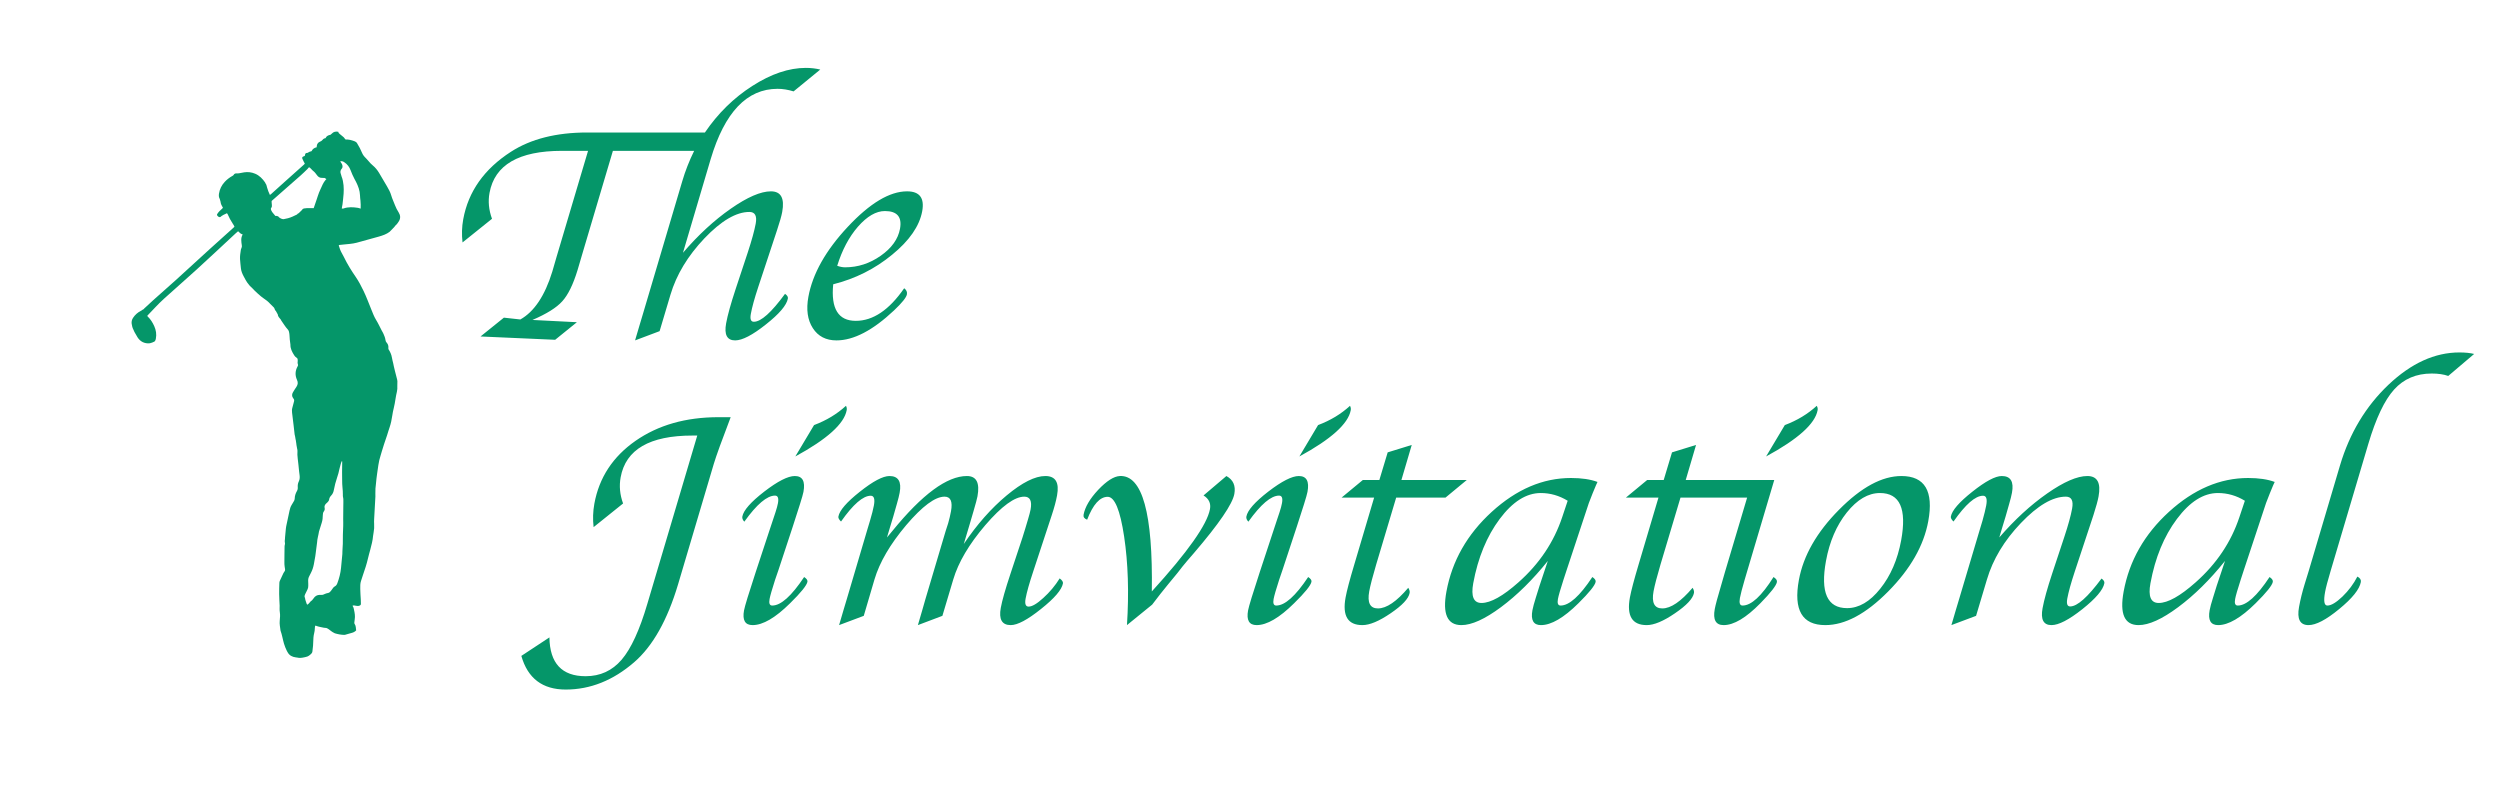
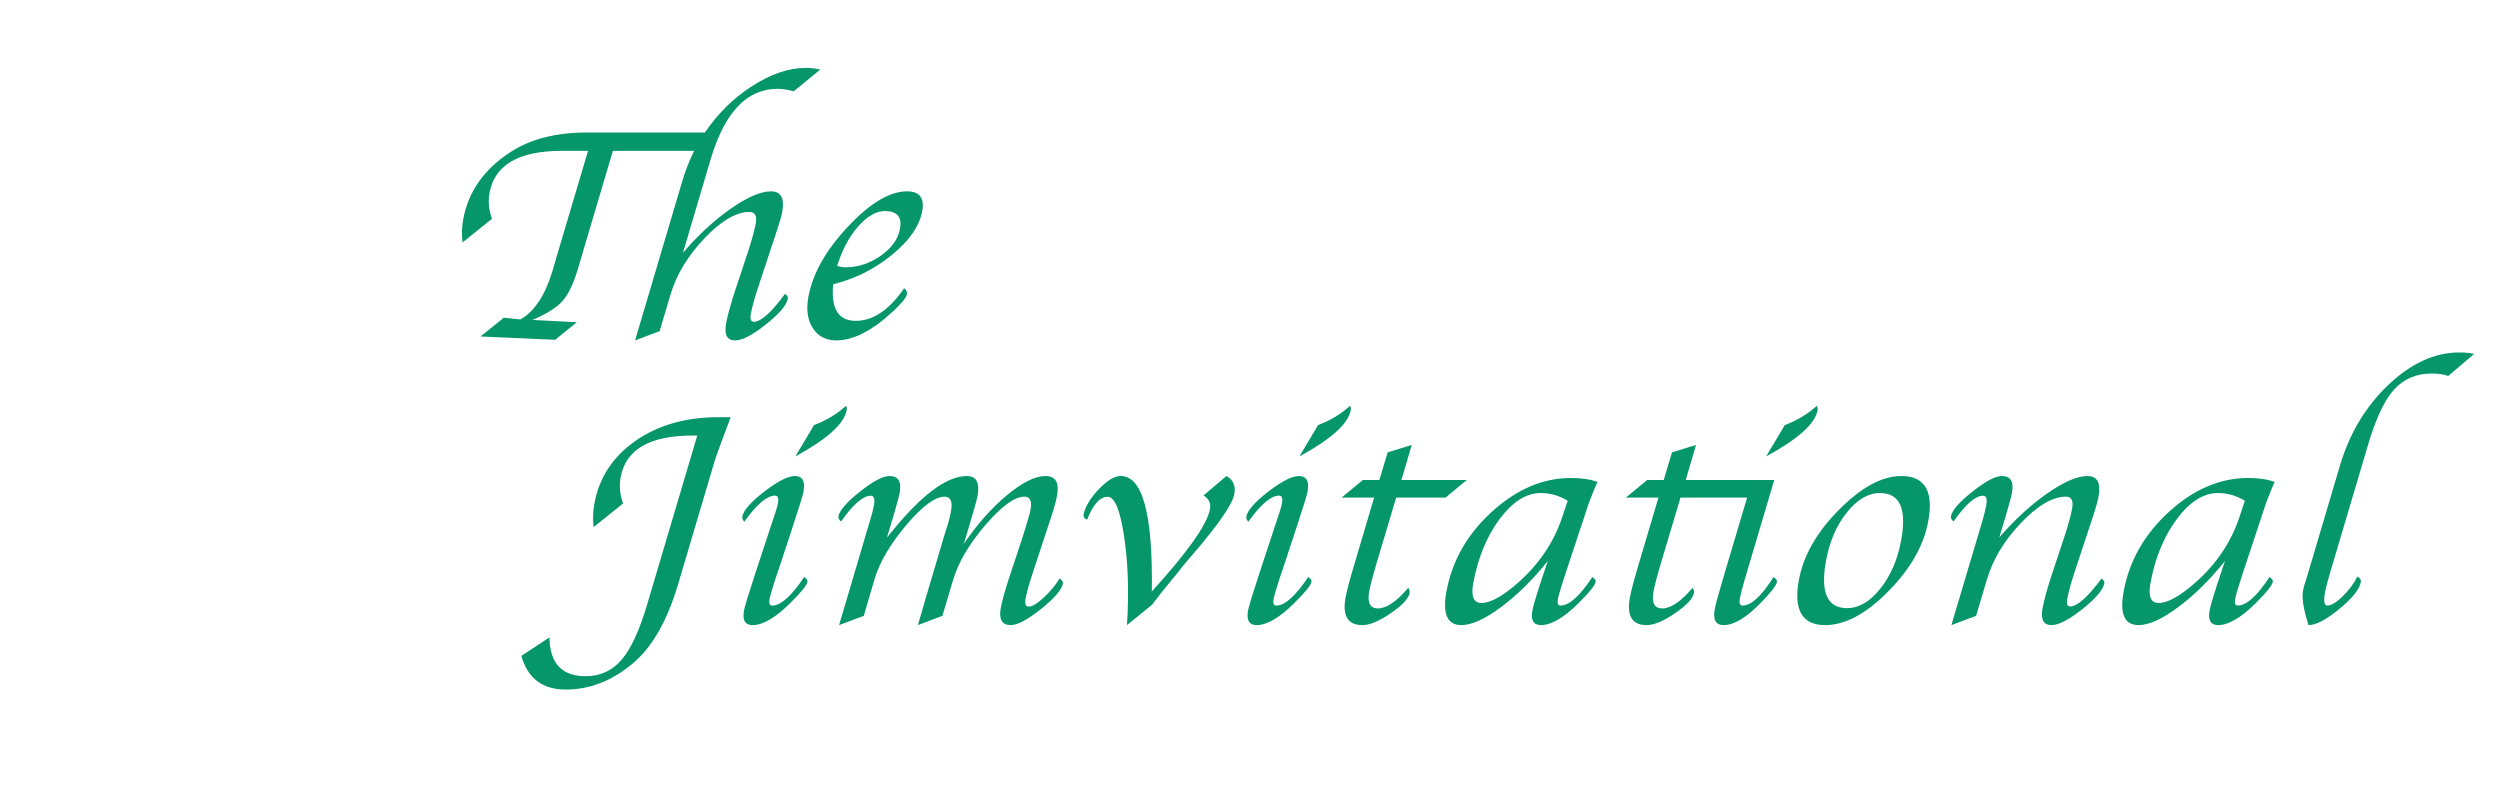
<svg xmlns="http://www.w3.org/2000/svg" width="95" height="30" viewBox="0 0 95 30" fill="none">
-   <path d="M5.003 12.3C5.013 12.383 5.034 12.463 5.074 12.536C5.081 12.553 5.088 12.571 5.096 12.588C5.103 12.603 5.111 12.618 5.119 12.633C5.144 12.676 5.169 12.719 5.194 12.762C5.283 12.934 5.419 13.037 5.615 13.048C5.674 13.052 5.73 13.038 5.785 13.017C5.795 13.013 5.805 13.004 5.815 13.002C5.889 12.989 5.91 12.934 5.922 12.872C5.955 12.704 5.93 12.544 5.86 12.39C5.799 12.258 5.725 12.135 5.619 12.034C5.61 12.026 5.604 12.016 5.596 12.007C5.601 11.999 5.604 11.99 5.61 11.984C5.813 11.775 6.007 11.557 6.223 11.36C6.433 11.17 6.645 10.983 6.856 10.794C7.061 10.611 7.266 10.43 7.469 10.245C7.72 10.015 7.97 9.783 8.22 9.552C8.468 9.322 8.714 9.091 8.962 8.861C8.989 8.836 9.018 8.812 9.048 8.787C9.1 8.84 9.148 8.89 9.222 8.91C9.141 9.048 9.17 9.187 9.189 9.323C9.195 9.36 9.192 9.39 9.177 9.422C9.167 9.446 9.156 9.47 9.152 9.496C9.134 9.612 9.115 9.73 9.121 9.848C9.127 9.964 9.144 10.078 9.154 10.193C9.165 10.305 9.208 10.405 9.26 10.502C9.285 10.548 9.308 10.594 9.334 10.639C9.352 10.672 9.372 10.704 9.393 10.734C9.417 10.767 9.443 10.798 9.468 10.83C9.477 10.841 9.485 10.854 9.495 10.863C9.564 10.921 9.622 10.99 9.685 11.053C9.758 11.126 9.838 11.193 9.916 11.261C9.944 11.286 9.975 11.309 10.006 11.329C10.103 11.393 10.194 11.462 10.271 11.55C10.315 11.599 10.413 11.684 10.412 11.69C10.42 11.706 10.428 11.722 10.436 11.738C10.443 11.767 10.452 11.796 10.48 11.812C10.505 11.857 10.53 11.902 10.555 11.947C10.557 11.987 10.573 12.023 10.596 12.054C10.619 12.085 10.646 12.114 10.67 12.144C10.677 12.157 10.681 12.171 10.689 12.182C10.772 12.297 10.842 12.421 10.939 12.524C10.958 12.544 10.972 12.573 10.979 12.599C10.99 12.641 10.997 12.684 11 12.727C11.008 12.845 11.012 12.963 11.034 13.08C11.035 13.086 11.037 13.091 11.036 13.097C11.032 13.246 11.098 13.37 11.173 13.491C11.197 13.531 11.226 13.567 11.267 13.591C11.298 13.608 11.311 13.635 11.312 13.669C11.313 13.692 11.316 13.716 11.312 13.738C11.305 13.776 11.306 13.813 11.321 13.849C11.332 13.876 11.322 13.898 11.309 13.922C11.215 14.089 11.207 14.262 11.286 14.436C11.329 14.529 11.323 14.61 11.266 14.697C11.22 14.766 11.173 14.836 11.132 14.908C11.093 14.973 11.085 15.05 11.133 15.12C11.139 15.13 11.145 15.14 11.153 15.148C11.18 15.18 11.183 15.215 11.173 15.254C11.152 15.332 11.134 15.411 11.111 15.488C11.092 15.55 11.09 15.611 11.098 15.676C11.12 15.839 11.138 16.002 11.157 16.165C11.17 16.28 11.182 16.395 11.196 16.509C11.199 16.532 11.207 16.554 11.212 16.576C11.216 16.599 11.22 16.622 11.224 16.645C11.226 16.657 11.228 16.668 11.229 16.68C11.233 16.697 11.237 16.714 11.241 16.731C11.243 16.743 11.244 16.755 11.246 16.767C11.25 16.796 11.255 16.824 11.259 16.853C11.261 16.87 11.263 16.888 11.265 16.905C11.268 16.922 11.271 16.94 11.274 16.957C11.277 16.969 11.279 16.98 11.281 16.992C11.283 17.004 11.284 17.015 11.286 17.026C11.29 17.044 11.294 17.061 11.298 17.079C11.3 17.096 11.302 17.113 11.304 17.13C11.297 17.231 11.299 17.331 11.314 17.432C11.336 17.592 11.349 17.753 11.366 17.913C11.37 17.95 11.374 17.988 11.38 18.024C11.395 18.12 11.397 18.212 11.351 18.303C11.319 18.368 11.309 18.441 11.315 18.514C11.319 18.568 11.31 18.615 11.282 18.662C11.231 18.751 11.2 18.846 11.199 18.95C11.198 18.989 11.183 19.022 11.162 19.054C11.134 19.098 11.11 19.143 11.082 19.188C11.041 19.255 11.018 19.329 11.002 19.405C10.96 19.603 10.916 19.8 10.876 19.997C10.865 20.051 10.862 20.106 10.856 20.16C10.848 20.237 10.841 20.314 10.834 20.391C10.833 20.403 10.832 20.414 10.831 20.426C10.831 20.437 10.83 20.448 10.83 20.46C10.816 20.529 10.818 20.599 10.831 20.668C10.825 20.696 10.815 20.724 10.814 20.753C10.811 20.859 10.81 20.966 10.809 21.073C10.808 21.168 10.807 21.263 10.807 21.358C10.807 21.387 10.806 21.416 10.808 21.445C10.814 21.502 10.818 21.56 10.83 21.616C10.839 21.661 10.831 21.695 10.802 21.728C10.789 21.743 10.778 21.761 10.77 21.779C10.724 21.875 10.679 21.972 10.635 22.069C10.625 22.092 10.617 22.119 10.616 22.144C10.611 22.288 10.606 22.432 10.608 22.576C10.61 22.724 10.62 22.87 10.627 23.017C10.628 23.049 10.627 23.081 10.625 23.113C10.623 23.168 10.626 23.222 10.635 23.277C10.643 23.325 10.643 23.374 10.642 23.423C10.641 23.478 10.636 23.533 10.63 23.587C10.616 23.713 10.645 23.834 10.659 23.957C10.659 23.96 10.66 23.963 10.661 23.966C10.72 24.126 10.743 24.296 10.792 24.46C10.82 24.554 10.857 24.645 10.9 24.733C10.909 24.751 10.92 24.768 10.93 24.786C10.996 24.908 11.106 24.963 11.238 24.98C11.256 24.983 11.273 24.983 11.29 24.987C11.385 25.012 11.479 24.997 11.573 24.976C11.589 24.972 11.606 24.967 11.623 24.964C11.711 24.949 11.774 24.896 11.834 24.835C11.855 24.814 11.867 24.789 11.871 24.759C11.879 24.684 11.891 24.61 11.896 24.535C11.903 24.432 11.903 24.328 11.911 24.225C11.915 24.167 11.927 24.11 11.94 24.054C11.953 23.998 11.963 23.942 11.963 23.883C11.963 23.849 11.971 23.815 11.976 23.775C11.991 23.777 12.005 23.777 12.017 23.782C12.109 23.819 12.206 23.831 12.302 23.853C12.319 23.857 12.336 23.859 12.353 23.859C12.409 23.857 12.453 23.882 12.495 23.914C12.56 23.962 12.621 24.016 12.695 24.05C12.705 24.055 12.715 24.063 12.726 24.066C12.842 24.101 12.961 24.123 13.083 24.126C13.108 24.127 13.133 24.116 13.158 24.109C13.233 24.088 13.308 24.066 13.383 24.045C13.44 24.029 13.489 24.001 13.534 23.955C13.52 23.873 13.53 23.784 13.475 23.709C13.462 23.691 13.463 23.672 13.465 23.651C13.47 23.614 13.473 23.577 13.479 23.54C13.5 23.415 13.48 23.293 13.452 23.172C13.442 23.127 13.438 23.081 13.407 23.044C13.402 23.037 13.404 23.022 13.403 23.009C13.447 23.002 13.486 23.01 13.525 23.019C13.574 23.029 13.622 23.034 13.67 23.011C13.7 22.997 13.715 22.977 13.714 22.944C13.713 22.89 13.713 22.835 13.71 22.78C13.704 22.647 13.69 22.515 13.69 22.382C13.69 22.28 13.684 22.176 13.719 22.075C13.745 21.998 13.768 21.921 13.794 21.845C13.864 21.64 13.935 21.435 13.982 21.223C14.007 21.111 14.041 21 14.07 20.889C14.115 20.715 14.163 20.543 14.177 20.363C14.181 20.32 14.189 20.277 14.197 20.235C14.218 20.126 14.225 20.017 14.217 19.907C14.213 19.85 14.214 19.792 14.217 19.734C14.233 19.446 14.25 19.157 14.265 18.869C14.268 18.831 14.266 18.794 14.264 18.756C14.261 18.629 14.268 18.502 14.287 18.376C14.297 18.311 14.3 18.244 14.307 18.178C14.314 18.115 14.323 18.052 14.332 17.989C14.347 17.883 14.364 17.778 14.378 17.672C14.395 17.546 14.427 17.423 14.465 17.302C14.482 17.246 14.498 17.191 14.514 17.136C14.541 17.05 14.566 16.965 14.594 16.88C14.631 16.767 14.671 16.656 14.708 16.543C14.741 16.442 14.769 16.338 14.805 16.238C14.854 16.095 14.884 15.949 14.905 15.8C14.918 15.7 14.941 15.601 14.964 15.502C14.99 15.393 15.012 15.283 15.027 15.171C15.04 15.074 15.063 14.978 15.083 14.882C15.098 14.811 15.104 14.739 15.098 14.667C15.095 14.627 15.096 14.586 15.1 14.546C15.104 14.505 15.102 14.465 15.092 14.425C15.064 14.313 15.034 14.202 15.006 14.09C14.991 14.031 14.978 13.972 14.964 13.913C14.957 13.879 14.952 13.845 14.943 13.811C14.924 13.736 14.905 13.661 14.892 13.584C14.873 13.468 14.824 13.364 14.76 13.266C14.759 13.255 14.759 13.243 14.758 13.231C14.766 13.153 14.749 13.08 14.695 13.023C14.667 12.993 14.653 12.96 14.649 12.924C14.638 12.839 14.606 12.762 14.572 12.685C14.554 12.643 14.529 12.604 14.507 12.564C14.435 12.426 14.37 12.283 14.288 12.151C14.215 12.031 14.167 11.902 14.115 11.774C14.016 11.534 13.928 11.289 13.815 11.055C13.726 10.871 13.632 10.689 13.515 10.519C13.349 10.279 13.196 10.031 13.069 9.768C13.041 9.71 13.01 9.655 12.979 9.6C12.933 9.518 12.905 9.431 12.877 9.342C12.875 9.335 12.877 9.326 12.877 9.311C12.935 9.305 12.995 9.299 13.054 9.292C13.221 9.275 13.389 9.266 13.551 9.224C13.833 9.15 14.114 9.071 14.394 8.991C14.539 8.949 14.687 8.901 14.807 8.807C14.844 8.779 14.983 8.62 14.989 8.618C15.002 8.602 15.014 8.586 15.026 8.57C15.083 8.524 15.123 8.463 15.161 8.402C15.227 8.292 15.216 8.18 15.15 8.074C15.094 7.986 15.045 7.894 15.009 7.797C14.964 7.672 14.903 7.554 14.867 7.426C14.832 7.303 14.77 7.191 14.706 7.081C14.606 6.909 14.505 6.738 14.403 6.567C14.338 6.46 14.26 6.364 14.163 6.284C14.107 6.238 14.058 6.186 14.012 6.13C13.98 6.089 13.945 6.05 13.908 6.014C13.842 5.952 13.787 5.884 13.753 5.798C13.729 5.74 13.702 5.682 13.673 5.626C13.639 5.562 13.604 5.499 13.566 5.438C13.544 5.404 13.509 5.38 13.47 5.366C13.361 5.327 13.251 5.294 13.133 5.302C13.124 5.292 13.114 5.282 13.105 5.272C13.085 5.237 13.057 5.209 13.024 5.185C12.99 5.159 12.958 5.129 12.924 5.103C12.89 5.079 12.862 5.052 12.853 5.007C12.756 4.988 12.674 5.007 12.607 5.079C12.593 5.093 12.578 5.106 12.563 5.119C12.54 5.125 12.517 5.132 12.494 5.138C12.417 5.174 12.417 5.174 12.368 5.252C12.321 5.254 12.284 5.28 12.254 5.318C12.23 5.347 12.203 5.368 12.165 5.381C12.089 5.409 12.045 5.469 12.037 5.551C12.035 5.565 12.035 5.58 12.034 5.596C11.947 5.615 11.878 5.658 11.84 5.744C11.795 5.76 11.745 5.765 11.707 5.8C11.696 5.81 11.675 5.81 11.658 5.812C11.62 5.815 11.601 5.836 11.594 5.871C11.591 5.888 11.587 5.905 11.582 5.925C11.563 5.932 11.544 5.938 11.527 5.946C11.487 5.964 11.474 5.99 11.489 6.029C11.503 6.067 11.521 6.103 11.54 6.139C11.553 6.164 11.568 6.189 11.583 6.217C11.574 6.229 11.566 6.241 11.556 6.25C11.309 6.471 11.06 6.692 10.813 6.914C10.641 7.068 10.47 7.223 10.298 7.378C10.285 7.389 10.27 7.398 10.256 7.407C10.236 7.361 10.216 7.314 10.196 7.268C10.181 7.221 10.165 7.175 10.15 7.128C10.134 7.067 10.124 7.004 10.08 6.955C10.079 6.949 10.08 6.942 10.077 6.938C9.977 6.794 9.86 6.669 9.693 6.6C9.559 6.544 9.421 6.527 9.278 6.549C9.224 6.557 9.17 6.568 9.116 6.579C9.08 6.586 9.045 6.592 9.006 6.589C8.955 6.585 8.903 6.594 8.875 6.651C8.867 6.667 8.845 6.677 8.828 6.687C8.721 6.746 8.626 6.819 8.542 6.909C8.422 7.037 8.348 7.187 8.321 7.36C8.31 7.429 8.314 7.498 8.351 7.56C8.361 7.595 8.371 7.629 8.38 7.663C8.387 7.748 8.427 7.821 8.472 7.896C8.46 7.909 8.45 7.922 8.438 7.932C8.373 7.989 8.31 8.048 8.263 8.12C8.237 8.16 8.239 8.176 8.273 8.21C8.281 8.218 8.289 8.226 8.298 8.233C8.326 8.253 8.356 8.259 8.386 8.238C8.4 8.228 8.411 8.216 8.424 8.205C8.429 8.205 8.433 8.203 8.436 8.199C8.45 8.19 8.465 8.181 8.48 8.172C8.484 8.173 8.487 8.171 8.488 8.167C8.532 8.146 8.576 8.125 8.625 8.102C8.634 8.115 8.645 8.127 8.652 8.142C8.681 8.201 8.707 8.263 8.738 8.321C8.772 8.384 8.811 8.445 8.849 8.506C8.87 8.54 8.896 8.571 8.91 8.615C8.889 8.634 8.869 8.655 8.848 8.674C8.559 8.934 8.268 9.194 7.98 9.456C7.547 9.85 7.117 10.248 6.683 10.641C6.397 10.9 6.105 11.154 5.817 11.412C5.701 11.516 5.588 11.623 5.474 11.729C5.47 11.732 5.468 11.739 5.466 11.744C5.433 11.766 5.394 11.777 5.368 11.808C5.365 11.808 5.361 11.807 5.359 11.808C5.235 11.872 5.132 11.961 5.055 12.079C5.011 12.147 4.993 12.22 5.003 12.3ZM13.013 6.293C13.008 6.26 12.994 6.233 12.977 6.206C12.961 6.181 12.937 6.159 12.933 6.125C13.007 6.124 13.03 6.13 13.082 6.164C13.198 6.239 13.277 6.344 13.324 6.472C13.365 6.583 13.413 6.691 13.468 6.796C13.488 6.834 13.509 6.872 13.529 6.91C13.61 7.071 13.673 7.237 13.68 7.42C13.682 7.489 13.689 7.558 13.698 7.627C13.711 7.725 13.705 7.822 13.705 7.928C13.662 7.915 13.63 7.902 13.596 7.897C13.415 7.87 13.235 7.858 13.057 7.921C13.049 7.923 13.041 7.927 13.032 7.927C13.019 7.927 13.006 7.925 12.987 7.924C12.993 7.89 12.997 7.862 13.002 7.834C13.006 7.811 13.013 7.789 13.015 7.766C13.03 7.631 13.048 7.497 13.057 7.362C13.063 7.256 13.066 7.148 13.055 7.042C13.043 6.929 13.024 6.814 12.98 6.706C12.97 6.679 12.967 6.65 12.956 6.623C12.922 6.544 12.929 6.473 12.988 6.407C13.016 6.376 13.02 6.335 13.013 6.293ZM11.596 22.58C11.626 22.521 11.654 22.46 11.684 22.401C11.704 22.359 11.716 22.315 11.714 22.267C11.713 22.21 11.716 22.152 11.711 22.094C11.706 22.023 11.717 21.957 11.752 21.894C11.775 21.854 11.794 21.811 11.815 21.77C11.869 21.667 11.904 21.558 11.926 21.444C11.946 21.342 11.964 21.239 11.981 21.137C11.987 21.103 11.991 21.068 11.995 21.034C12.01 20.922 12.024 20.811 12.038 20.699C12.041 20.671 12.047 20.642 12.049 20.613C12.056 20.471 12.102 20.336 12.122 20.196C12.124 20.182 12.13 20.169 12.135 20.155C12.166 20.056 12.197 19.956 12.228 19.857C12.257 19.766 12.266 19.671 12.267 19.575C12.267 19.521 12.276 19.473 12.309 19.429C12.338 19.39 12.347 19.346 12.335 19.298C12.32 19.235 12.345 19.185 12.386 19.141C12.404 19.122 12.424 19.105 12.444 19.088C12.477 19.058 12.501 19.022 12.508 18.978C12.515 18.92 12.544 18.874 12.582 18.834C12.644 18.771 12.673 18.696 12.688 18.611C12.717 18.458 12.755 18.307 12.806 18.159C12.845 18.047 12.877 17.934 12.899 17.817C12.911 17.758 12.927 17.699 12.945 17.641C12.957 17.601 12.967 17.559 12.993 17.516C13.01 17.543 13.003 17.566 13.003 17.587C13.002 17.706 12.999 17.824 12.999 17.943C12.999 18.046 13 18.15 13.002 18.254C13.004 18.344 13.003 18.434 13.014 18.522C13.027 18.614 13.027 18.706 13.029 18.798C13.03 18.827 13.026 18.857 13.034 18.885C13.051 18.95 13.048 19.016 13.048 19.082C13.049 19.152 13.046 19.221 13.045 19.29C13.044 19.435 13.042 19.579 13.041 19.723C13.041 19.81 13.046 19.897 13.042 19.983C13.031 20.211 13.025 20.439 13.027 20.667C13.027 20.696 13.024 20.724 13.022 20.753C13.018 20.817 13.014 20.88 13.012 20.943C13.01 20.981 13.012 21.018 13.009 21.056C12.993 21.231 12.976 21.406 12.959 21.582C12.94 21.781 12.89 21.973 12.82 22.161C12.8 22.214 12.772 22.26 12.719 22.285C12.689 22.3 12.669 22.324 12.651 22.35C12.628 22.383 12.605 22.417 12.58 22.448C12.549 22.487 12.516 22.526 12.464 22.534C12.394 22.545 12.333 22.576 12.269 22.602C12.245 22.604 12.221 22.605 12.198 22.607C12.182 22.605 12.167 22.605 12.153 22.605C12.05 22.606 11.97 22.651 11.911 22.744C11.894 22.77 11.871 22.793 11.852 22.818C11.811 22.836 11.789 22.874 11.76 22.905C11.735 22.932 11.714 22.963 11.673 22.978C11.665 22.964 11.656 22.953 11.652 22.94C11.628 22.867 11.599 22.796 11.589 22.718C11.587 22.705 11.579 22.692 11.573 22.68C11.572 22.644 11.579 22.611 11.596 22.58ZM10.308 7.897C10.335 7.862 10.337 7.82 10.33 7.775C10.323 7.733 10.324 7.69 10.321 7.647C10.325 7.642 10.326 7.637 10.327 7.632C10.42 7.55 10.513 7.468 10.606 7.387C10.881 7.145 11.157 6.905 11.431 6.662C11.519 6.584 11.603 6.5 11.688 6.418C11.704 6.403 11.716 6.383 11.73 6.365C11.742 6.364 11.753 6.363 11.765 6.362C11.785 6.382 11.806 6.401 11.826 6.421C11.848 6.444 11.867 6.47 11.892 6.488C11.955 6.535 12.001 6.595 12.046 6.658C12.09 6.721 12.152 6.762 12.234 6.759C12.268 6.761 12.303 6.762 12.337 6.763C12.359 6.777 12.38 6.79 12.403 6.805C12.324 6.885 12.273 6.977 12.231 7.076C12.196 7.158 12.154 7.237 12.122 7.32C12.088 7.406 12.063 7.494 12.033 7.581C11.996 7.69 11.959 7.799 11.921 7.908L11.921 7.908C11.833 7.908 11.744 7.908 11.656 7.91C11.622 7.911 11.588 7.916 11.554 7.921C11.521 7.926 11.495 7.942 11.481 7.974C11.437 8.016 11.393 8.059 11.35 8.102C11.324 8.109 11.303 8.124 11.29 8.147C11.285 8.147 11.282 8.149 11.28 8.154C11.171 8.208 11.061 8.262 10.942 8.293C10.888 8.308 10.832 8.318 10.776 8.329C10.708 8.328 10.652 8.297 10.6 8.256C10.59 8.235 10.575 8.222 10.553 8.217C10.543 8.213 10.533 8.206 10.523 8.205C10.504 8.203 10.484 8.205 10.464 8.205C10.44 8.176 10.419 8.146 10.393 8.12C10.354 8.08 10.325 8.035 10.303 7.985C10.29 7.956 10.285 7.928 10.308 7.897Z" fill="#059669" />
  <path d="M18.696 8.314L17.576 9.213C17.541 8.913 17.55 8.619 17.603 8.331C17.797 7.274 18.402 6.42 19.416 5.767C20.174 5.279 21.139 5.035 22.311 5.035H26.787C27.28 4.309 27.881 3.719 28.589 3.266C29.302 2.808 29.979 2.58 30.619 2.58C30.815 2.58 30.998 2.601 31.17 2.643L30.156 3.473C29.946 3.408 29.743 3.375 29.547 3.375C28.383 3.375 27.536 4.266 27.005 6.049L25.953 9.605C26.534 8.928 27.138 8.371 27.766 7.933C28.398 7.492 28.907 7.271 29.294 7.271C29.677 7.271 29.82 7.532 29.724 8.054C29.697 8.204 29.63 8.439 29.524 8.757L28.813 10.907C28.672 11.333 28.578 11.673 28.532 11.927C28.495 12.127 28.533 12.227 28.646 12.227C28.92 12.227 29.315 11.873 29.831 11.166C29.915 11.224 29.951 11.284 29.939 11.345C29.893 11.598 29.613 11.927 29.102 12.33C28.594 12.734 28.205 12.935 27.936 12.935C27.627 12.935 27.513 12.718 27.593 12.284C27.65 11.973 27.771 11.539 27.955 10.982L28.417 9.587C28.567 9.13 28.667 8.767 28.717 8.498C28.771 8.202 28.691 8.054 28.476 8.054C27.976 8.054 27.407 8.389 26.768 9.057C26.134 9.726 25.703 10.44 25.477 11.201L25.065 12.584L24.133 12.935L24.18 12.774L24.306 12.348L24.427 11.944L25.923 6.896C26.039 6.5 26.191 6.112 26.378 5.732H23.29L22.134 9.628L21.946 10.267C21.779 10.813 21.586 11.207 21.366 11.449C21.149 11.691 20.772 11.927 20.233 12.158L21.922 12.244L21.096 12.912L18.26 12.786L19.148 12.071L19.773 12.14C20.3 11.844 20.705 11.239 20.986 10.325L21.148 9.766L22.346 5.732H21.35C19.714 5.732 18.797 6.264 18.602 7.328C18.542 7.651 18.574 7.979 18.696 8.314ZM34.359 10.953C34.444 11.018 34.479 11.095 34.463 11.184C34.441 11.303 34.279 11.506 33.975 11.794C33.168 12.555 32.438 12.935 31.785 12.935C31.387 12.935 31.087 12.78 30.887 12.469C30.686 12.158 30.63 11.76 30.719 11.276C30.88 10.4 31.379 9.514 32.216 8.619C33.057 7.72 33.807 7.271 34.468 7.271C34.944 7.271 35.136 7.522 35.044 8.026C34.94 8.59 34.559 9.142 33.901 9.679C33.248 10.217 32.501 10.592 31.662 10.803C31.57 11.729 31.855 12.192 32.52 12.192C33.176 12.192 33.789 11.779 34.359 10.953ZM31.814 10.1C31.921 10.139 32.021 10.158 32.114 10.158C32.599 10.158 33.049 10.012 33.466 9.72C33.883 9.428 34.128 9.086 34.2 8.694C34.283 8.245 34.092 8.02 33.627 8.02C33.291 8.02 32.95 8.218 32.603 8.613C32.262 9.005 31.999 9.501 31.814 10.1Z" fill="#059669" />
-   <path d="M23.677 19.132L22.557 20.031C22.522 19.732 22.532 19.434 22.586 19.138C22.768 18.147 23.29 17.352 24.15 16.752C25.01 16.153 26.061 15.853 27.304 15.853H27.766C27.429 16.733 27.215 17.325 27.124 17.628L25.765 22.21C25.359 23.57 24.803 24.555 24.097 25.166C23.298 25.857 22.431 26.203 21.498 26.203C20.615 26.203 20.053 25.777 19.811 24.924L20.878 24.221C20.892 25.204 21.351 25.696 22.253 25.696C22.808 25.696 23.264 25.487 23.623 25.068C23.981 24.649 24.307 23.94 24.6 22.942L26.496 16.551H26.314C24.689 16.551 23.779 17.079 23.585 18.135C23.524 18.466 23.555 18.798 23.677 19.132ZM30.557 21.927C30.652 21.989 30.693 22.048 30.683 22.106C30.657 22.244 30.437 22.517 30.023 22.924C29.464 23.477 28.989 23.754 28.599 23.754C28.313 23.754 28.205 23.568 28.273 23.195C28.302 23.038 28.45 22.553 28.716 21.743L29.233 20.175L29.365 19.778L29.47 19.461C29.514 19.326 29.545 19.213 29.562 19.121C29.597 18.929 29.56 18.833 29.451 18.833C29.146 18.833 28.757 19.163 28.284 19.824C28.222 19.759 28.197 19.693 28.209 19.628C28.252 19.394 28.529 19.078 29.039 18.683C29.553 18.287 29.941 18.089 30.203 18.089C30.496 18.089 30.605 18.289 30.532 18.689C30.518 18.765 30.473 18.923 30.398 19.161L30.274 19.547C30.265 19.578 30.215 19.734 30.124 20.014L29.581 21.662L29.454 22.031C29.337 22.396 29.266 22.64 29.244 22.763C29.213 22.928 29.247 23.011 29.345 23.011C29.673 23.011 30.077 22.649 30.557 21.927ZM30.222 17.346L30.934 16.153C31.404 15.976 31.808 15.732 32.147 15.421C32.176 15.475 32.185 15.531 32.174 15.588C32.08 16.103 31.429 16.689 30.222 17.346ZM35.811 23.402L34.88 23.754L34.927 23.593L35.052 23.166L35.167 22.763L35.936 20.175L36.031 19.881C36.075 19.728 36.11 19.578 36.137 19.432C36.206 19.059 36.125 18.873 35.894 18.873C35.535 18.873 35.049 19.234 34.435 19.956C33.826 20.679 33.424 21.366 33.23 22.019L32.823 23.402L31.885 23.754L31.933 23.593L32.058 23.166L32.179 22.763L32.969 20.089L33.061 19.784C33.132 19.545 33.181 19.353 33.208 19.207C33.253 18.961 33.213 18.838 33.088 18.838C32.795 18.838 32.419 19.165 31.959 19.818C31.882 19.745 31.849 19.682 31.859 19.628C31.901 19.397 32.172 19.084 32.67 18.689C33.173 18.289 33.55 18.089 33.8 18.089C34.136 18.089 34.265 18.301 34.187 18.723C34.168 18.831 34.131 18.975 34.079 19.155L33.946 19.622L33.827 20.014L33.705 20.423L33.916 20.17C35.046 18.783 35.988 18.089 36.742 18.089C37.105 18.089 37.239 18.347 37.144 18.861C37.128 18.95 37.078 19.136 36.995 19.42L36.839 19.951L36.624 20.671C37.124 19.93 37.666 19.315 38.252 18.827C38.843 18.335 39.333 18.089 39.724 18.089C40.111 18.089 40.259 18.335 40.168 18.827C40.13 19.038 40.062 19.29 39.965 19.582L39.261 21.72C39.114 22.162 39.018 22.503 38.973 22.746C38.936 22.949 38.974 23.051 39.087 23.051C39.22 23.051 39.406 22.942 39.645 22.723C39.889 22.503 40.096 22.256 40.268 21.979C40.361 22.048 40.402 22.112 40.392 22.169C40.347 22.411 40.069 22.736 39.556 23.143C39.048 23.55 38.665 23.754 38.407 23.754C38.075 23.754 37.949 23.535 38.03 23.097C38.081 22.82 38.202 22.392 38.395 21.812L38.855 20.423C38.872 20.373 38.906 20.264 38.957 20.095C38.977 20.026 39.013 19.908 39.062 19.743C39.112 19.578 39.145 19.451 39.162 19.363C39.222 19.036 39.142 18.873 38.924 18.873C38.556 18.873 38.062 19.234 37.441 19.956C36.824 20.679 36.418 21.366 36.224 22.019L35.811 23.402ZM43.769 22.475C45.134 20.976 45.871 19.933 45.979 19.346C46.019 19.127 45.938 18.954 45.734 18.827L46.603 18.089C46.862 18.231 46.962 18.458 46.905 18.769C46.835 19.153 46.324 19.901 45.374 21.011C45.166 21.249 45.019 21.422 44.933 21.53L44.741 21.777L44.394 22.198C44.203 22.429 43.999 22.688 43.782 22.976L42.825 23.754C42.904 22.517 42.868 21.395 42.717 20.389C42.566 19.382 42.358 18.879 42.092 18.879C41.795 18.879 41.535 19.169 41.311 19.749C41.205 19.71 41.16 19.647 41.176 19.559C41.23 19.267 41.415 18.952 41.731 18.614C42.051 18.276 42.325 18.101 42.554 18.089C43.409 18.047 43.814 19.509 43.769 22.475ZM49.711 21.927C49.805 21.989 49.847 22.048 49.836 22.106C49.811 22.244 49.591 22.517 49.176 22.924C48.617 23.477 48.143 23.754 47.752 23.754C47.467 23.754 47.359 23.568 47.427 23.195C47.456 23.038 47.604 22.553 47.87 21.743L48.387 20.175L48.518 19.778L48.624 19.461C48.668 19.326 48.699 19.213 48.715 19.121C48.751 18.929 48.714 18.833 48.604 18.833C48.3 18.833 47.911 19.163 47.438 19.824C47.376 19.759 47.35 19.693 47.362 19.628C47.406 19.394 47.682 19.078 48.192 18.683C48.707 18.287 49.095 18.089 49.356 18.089C49.649 18.089 49.759 18.289 49.685 18.689C49.671 18.765 49.627 18.923 49.552 19.161L49.428 19.547C49.419 19.578 49.368 19.734 49.278 20.014L48.734 21.662L48.608 22.031C48.49 22.396 48.42 22.64 48.397 22.763C48.367 22.928 48.401 23.011 48.498 23.011C48.826 23.011 49.231 22.649 49.711 21.927ZM49.376 17.346L50.087 16.153C50.557 15.976 50.962 15.732 51.3 15.421C51.329 15.475 51.339 15.531 51.328 15.588C51.233 16.103 50.583 16.689 49.376 17.346ZM53.055 18.908L52.294 21.455C52.159 21.912 52.071 22.25 52.031 22.469C51.951 22.903 52.062 23.12 52.362 23.12C52.687 23.12 53.071 22.859 53.514 22.336C53.56 22.409 53.577 22.475 53.566 22.532C53.527 22.747 53.286 23.005 52.844 23.305C52.406 23.604 52.049 23.754 51.771 23.754C51.217 23.754 51.004 23.404 51.132 22.705C51.179 22.448 51.289 22.031 51.462 21.455L52.217 18.908H50.981L51.789 18.239H52.416L52.732 17.19L53.646 16.908L53.254 18.239H55.739L54.93 18.908H53.055ZM58.817 21.316C58.244 22.031 57.65 22.617 57.035 23.074C56.424 23.527 55.923 23.754 55.533 23.754C54.998 23.754 54.808 23.329 54.964 22.48C55.179 21.312 55.754 20.302 56.688 19.449C57.627 18.593 58.629 18.164 59.696 18.164C60.102 18.164 60.438 18.214 60.705 18.314C60.673 18.383 60.653 18.425 60.647 18.441L60.52 18.746C60.434 18.957 60.386 19.08 60.376 19.115L59.533 21.662L59.412 22.031C59.294 22.396 59.224 22.64 59.201 22.763C59.171 22.928 59.205 23.011 59.302 23.011C59.63 23.011 60.033 22.649 60.509 21.927C60.604 21.989 60.645 22.05 60.634 22.112C60.609 22.246 60.391 22.517 59.98 22.924C59.422 23.477 58.947 23.754 58.556 23.754C58.271 23.754 58.163 23.566 58.232 23.189C58.254 23.074 58.297 22.915 58.361 22.711L58.505 22.25L58.674 21.743L58.817 21.316ZM59.572 19.029C59.252 18.833 58.911 18.735 58.548 18.735C58.001 18.735 57.481 19.063 56.989 19.72C56.498 20.377 56.162 21.192 55.983 22.163C55.892 22.663 55.996 22.913 56.297 22.913C56.645 22.913 57.113 22.651 57.701 22.129C58.494 21.426 59.048 20.6 59.364 19.651L59.572 19.029ZM63.859 18.908L63.098 21.455C62.963 21.912 62.876 22.25 62.835 22.469C62.755 22.903 62.866 23.12 63.167 23.12C63.491 23.12 63.875 22.859 64.319 22.336C64.364 22.409 64.381 22.475 64.371 22.532C64.331 22.747 64.09 23.005 63.648 23.305C63.211 23.604 62.853 23.754 62.576 23.754C62.021 23.754 61.808 23.404 61.936 22.705C61.984 22.448 62.094 22.031 62.266 21.455L63.022 18.908H61.785L62.594 18.239H63.221L63.536 17.19L64.45 16.908L64.058 18.239H67.422L66.406 21.662L66.297 22.031C66.201 22.358 66.142 22.588 66.117 22.723C66.082 22.915 66.115 23.011 66.216 23.011C66.548 23.011 66.941 22.649 67.394 21.927C67.492 21.989 67.535 22.052 67.523 22.117C67.498 22.252 67.289 22.521 66.894 22.924C66.351 23.477 65.886 23.754 65.499 23.754C65.199 23.754 65.086 23.55 65.161 23.143C65.188 22.993 65.268 22.696 65.401 22.25L65.547 21.743L66.391 18.908H63.859ZM67.111 17.346L67.823 16.153C68.293 15.976 68.697 15.732 69.036 15.421C69.069 15.475 69.08 15.531 69.069 15.588C68.975 16.103 68.322 16.689 67.111 17.346ZM69.361 23.754C68.482 23.754 68.147 23.182 68.358 22.037C68.528 21.115 69.034 20.227 69.879 19.374C70.724 18.518 71.516 18.089 72.254 18.089C73.144 18.089 73.484 18.662 73.274 19.807C73.104 20.732 72.596 21.622 71.752 22.475C70.908 23.328 70.111 23.754 69.361 23.754ZM70.188 23.109C70.637 23.109 71.058 22.863 71.449 22.371C71.844 21.879 72.109 21.266 72.244 20.533C72.464 19.334 72.196 18.735 71.438 18.735C70.993 18.735 70.572 18.983 70.176 19.478C69.785 19.97 69.522 20.581 69.388 21.311C69.168 22.509 69.434 23.109 70.188 23.109ZM75.091 23.402L74.153 23.754L74.201 23.593L74.326 23.166L74.447 22.763L75.243 20.089L75.335 19.784C75.402 19.545 75.449 19.353 75.476 19.207C75.521 18.961 75.481 18.838 75.356 18.838C75.063 18.838 74.689 19.165 74.233 19.818C74.156 19.745 74.123 19.682 74.133 19.628C74.175 19.397 74.446 19.084 74.944 18.689C75.447 18.289 75.822 18.089 76.068 18.089C76.404 18.089 76.533 18.301 76.455 18.723C76.436 18.831 76.399 18.975 76.347 19.155L76.214 19.622L76.095 20.014L75.973 20.423C76.558 19.747 77.164 19.19 77.792 18.752C78.424 18.31 78.933 18.089 79.32 18.089C79.699 18.089 79.841 18.349 79.745 18.867C79.716 19.025 79.651 19.261 79.55 19.576L78.839 21.726C78.697 22.156 78.603 22.496 78.557 22.746C78.521 22.945 78.557 23.045 78.666 23.045C78.936 23.045 79.333 22.692 79.858 21.985C79.941 22.043 79.977 22.102 79.965 22.163C79.919 22.413 79.64 22.742 79.128 23.149C78.62 23.552 78.229 23.754 77.956 23.754C77.651 23.754 77.538 23.539 77.618 23.109C77.676 22.794 77.797 22.358 77.981 21.8L78.443 20.406C78.593 19.953 78.692 19.593 78.74 19.328C78.796 19.025 78.717 18.873 78.502 18.873C78.002 18.873 77.433 19.207 76.794 19.876C76.16 20.54 75.73 21.255 75.504 22.019L75.091 23.402ZM84.55 21.316C83.978 22.031 83.384 22.617 82.768 23.074C82.158 23.527 81.657 23.754 81.266 23.754C80.731 23.754 80.542 23.329 80.698 22.48C80.912 21.312 81.487 20.302 82.421 19.449C83.36 18.593 84.363 18.164 85.429 18.164C85.835 18.164 86.172 18.214 86.439 18.314C86.406 18.383 86.387 18.425 86.38 18.441L86.254 18.746C86.168 18.957 86.12 19.08 86.11 19.115L85.266 21.662L85.146 22.031C85.028 22.396 84.957 22.64 84.935 22.763C84.904 22.928 84.938 23.011 85.036 23.011C85.364 23.011 85.766 22.649 86.243 21.927C86.337 21.989 86.378 22.05 86.367 22.112C86.342 22.246 86.125 22.517 85.714 22.924C85.155 23.477 84.68 23.754 84.29 23.754C84.005 23.754 83.897 23.566 83.966 23.189C83.987 23.074 84.03 22.915 84.095 22.711L84.238 22.25L84.408 21.743L84.55 21.316ZM85.305 19.029C84.986 18.833 84.644 18.735 84.281 18.735C83.734 18.735 83.215 19.063 82.723 19.72C82.231 20.377 81.896 21.192 81.717 22.163C81.625 22.663 81.73 22.913 82.03 22.913C82.378 22.913 82.846 22.651 83.434 22.129C84.228 21.426 84.782 20.6 85.097 19.651L85.305 19.029ZM89.58 21.91C89.683 21.964 89.727 22.033 89.712 22.117C89.661 22.394 89.387 22.736 88.89 23.143C88.397 23.55 88.008 23.754 87.723 23.754C87.399 23.754 87.279 23.523 87.364 23.062C87.415 22.782 87.486 22.496 87.575 22.204L87.733 21.691L88.922 17.68C89.287 16.458 89.901 15.438 90.762 14.62C91.627 13.802 92.525 13.393 93.455 13.393C93.681 13.393 93.869 13.412 94.018 13.45L93.033 14.286C92.86 14.224 92.651 14.194 92.405 14.194C91.819 14.194 91.342 14.397 90.974 14.805C90.611 15.208 90.286 15.894 89.998 16.862L88.565 21.691C88.454 22.064 88.383 22.331 88.354 22.492C88.29 22.838 88.319 23.011 88.44 23.011C88.584 23.011 88.775 22.897 89.012 22.671C89.25 22.44 89.439 22.187 89.58 21.91Z" fill="#059669" />
+   <path d="M23.677 19.132L22.557 20.031C22.522 19.732 22.532 19.434 22.586 19.138C22.768 18.147 23.29 17.352 24.15 16.752C25.01 16.153 26.061 15.853 27.304 15.853H27.766C27.429 16.733 27.215 17.325 27.124 17.628L25.765 22.21C25.359 23.57 24.803 24.555 24.097 25.166C23.298 25.857 22.431 26.203 21.498 26.203C20.615 26.203 20.053 25.777 19.811 24.924L20.878 24.221C20.892 25.204 21.351 25.696 22.253 25.696C22.808 25.696 23.264 25.487 23.623 25.068C23.981 24.649 24.307 23.94 24.6 22.942L26.496 16.551H26.314C24.689 16.551 23.779 17.079 23.585 18.135C23.524 18.466 23.555 18.798 23.677 19.132ZM30.557 21.927C30.652 21.989 30.693 22.048 30.683 22.106C30.657 22.244 30.437 22.517 30.023 22.924C29.464 23.477 28.989 23.754 28.599 23.754C28.313 23.754 28.205 23.568 28.273 23.195C28.302 23.038 28.45 22.553 28.716 21.743L29.233 20.175L29.365 19.778L29.47 19.461C29.514 19.326 29.545 19.213 29.562 19.121C29.597 18.929 29.56 18.833 29.451 18.833C29.146 18.833 28.757 19.163 28.284 19.824C28.222 19.759 28.197 19.693 28.209 19.628C28.252 19.394 28.529 19.078 29.039 18.683C29.553 18.287 29.941 18.089 30.203 18.089C30.496 18.089 30.605 18.289 30.532 18.689C30.518 18.765 30.473 18.923 30.398 19.161L30.274 19.547C30.265 19.578 30.215 19.734 30.124 20.014L29.581 21.662L29.454 22.031C29.337 22.396 29.266 22.64 29.244 22.763C29.213 22.928 29.247 23.011 29.345 23.011C29.673 23.011 30.077 22.649 30.557 21.927ZM30.222 17.346L30.934 16.153C31.404 15.976 31.808 15.732 32.147 15.421C32.176 15.475 32.185 15.531 32.174 15.588C32.08 16.103 31.429 16.689 30.222 17.346ZM35.811 23.402L34.88 23.754L34.927 23.593L35.052 23.166L35.167 22.763L35.936 20.175L36.031 19.881C36.075 19.728 36.11 19.578 36.137 19.432C36.206 19.059 36.125 18.873 35.894 18.873C35.535 18.873 35.049 19.234 34.435 19.956C33.826 20.679 33.424 21.366 33.23 22.019L32.823 23.402L31.885 23.754L31.933 23.593L32.058 23.166L32.179 22.763L32.969 20.089L33.061 19.784C33.132 19.545 33.181 19.353 33.208 19.207C33.253 18.961 33.213 18.838 33.088 18.838C32.795 18.838 32.419 19.165 31.959 19.818C31.882 19.745 31.849 19.682 31.859 19.628C31.901 19.397 32.172 19.084 32.67 18.689C33.173 18.289 33.55 18.089 33.8 18.089C34.136 18.089 34.265 18.301 34.187 18.723C34.168 18.831 34.131 18.975 34.079 19.155L33.946 19.622L33.827 20.014L33.705 20.423L33.916 20.17C35.046 18.783 35.988 18.089 36.742 18.089C37.105 18.089 37.239 18.347 37.144 18.861C37.128 18.95 37.078 19.136 36.995 19.42L36.839 19.951L36.624 20.671C37.124 19.93 37.666 19.315 38.252 18.827C38.843 18.335 39.333 18.089 39.724 18.089C40.111 18.089 40.259 18.335 40.168 18.827C40.13 19.038 40.062 19.29 39.965 19.582L39.261 21.72C39.114 22.162 39.018 22.503 38.973 22.746C38.936 22.949 38.974 23.051 39.087 23.051C39.22 23.051 39.406 22.942 39.645 22.723C39.889 22.503 40.096 22.256 40.268 21.979C40.361 22.048 40.402 22.112 40.392 22.169C40.347 22.411 40.069 22.736 39.556 23.143C39.048 23.55 38.665 23.754 38.407 23.754C38.075 23.754 37.949 23.535 38.03 23.097C38.081 22.82 38.202 22.392 38.395 21.812L38.855 20.423C38.872 20.373 38.906 20.264 38.957 20.095C38.977 20.026 39.013 19.908 39.062 19.743C39.112 19.578 39.145 19.451 39.162 19.363C39.222 19.036 39.142 18.873 38.924 18.873C38.556 18.873 38.062 19.234 37.441 19.956C36.824 20.679 36.418 21.366 36.224 22.019L35.811 23.402ZM43.769 22.475C45.134 20.976 45.871 19.933 45.979 19.346C46.019 19.127 45.938 18.954 45.734 18.827L46.603 18.089C46.862 18.231 46.962 18.458 46.905 18.769C46.835 19.153 46.324 19.901 45.374 21.011C45.166 21.249 45.019 21.422 44.933 21.53L44.741 21.777L44.394 22.198C44.203 22.429 43.999 22.688 43.782 22.976L42.825 23.754C42.904 22.517 42.868 21.395 42.717 20.389C42.566 19.382 42.358 18.879 42.092 18.879C41.795 18.879 41.535 19.169 41.311 19.749C41.205 19.71 41.16 19.647 41.176 19.559C41.23 19.267 41.415 18.952 41.731 18.614C42.051 18.276 42.325 18.101 42.554 18.089C43.409 18.047 43.814 19.509 43.769 22.475ZM49.711 21.927C49.805 21.989 49.847 22.048 49.836 22.106C49.811 22.244 49.591 22.517 49.176 22.924C48.617 23.477 48.143 23.754 47.752 23.754C47.467 23.754 47.359 23.568 47.427 23.195C47.456 23.038 47.604 22.553 47.87 21.743L48.387 20.175L48.518 19.778L48.624 19.461C48.668 19.326 48.699 19.213 48.715 19.121C48.751 18.929 48.714 18.833 48.604 18.833C48.3 18.833 47.911 19.163 47.438 19.824C47.376 19.759 47.35 19.693 47.362 19.628C47.406 19.394 47.682 19.078 48.192 18.683C48.707 18.287 49.095 18.089 49.356 18.089C49.649 18.089 49.759 18.289 49.685 18.689C49.671 18.765 49.627 18.923 49.552 19.161L49.428 19.547C49.419 19.578 49.368 19.734 49.278 20.014L48.734 21.662L48.608 22.031C48.49 22.396 48.42 22.64 48.397 22.763C48.367 22.928 48.401 23.011 48.498 23.011C48.826 23.011 49.231 22.649 49.711 21.927ZM49.376 17.346L50.087 16.153C50.557 15.976 50.962 15.732 51.3 15.421C51.329 15.475 51.339 15.531 51.328 15.588C51.233 16.103 50.583 16.689 49.376 17.346ZM53.055 18.908L52.294 21.455C52.159 21.912 52.071 22.25 52.031 22.469C51.951 22.903 52.062 23.12 52.362 23.12C52.687 23.12 53.071 22.859 53.514 22.336C53.56 22.409 53.577 22.475 53.566 22.532C53.527 22.747 53.286 23.005 52.844 23.305C52.406 23.604 52.049 23.754 51.771 23.754C51.217 23.754 51.004 23.404 51.132 22.705C51.179 22.448 51.289 22.031 51.462 21.455L52.217 18.908H50.981L51.789 18.239H52.416L52.732 17.19L53.646 16.908L53.254 18.239H55.739L54.93 18.908H53.055ZM58.817 21.316C58.244 22.031 57.65 22.617 57.035 23.074C56.424 23.527 55.923 23.754 55.533 23.754C54.998 23.754 54.808 23.329 54.964 22.48C55.179 21.312 55.754 20.302 56.688 19.449C57.627 18.593 58.629 18.164 59.696 18.164C60.102 18.164 60.438 18.214 60.705 18.314C60.673 18.383 60.653 18.425 60.647 18.441L60.52 18.746C60.434 18.957 60.386 19.08 60.376 19.115L59.533 21.662L59.412 22.031C59.294 22.396 59.224 22.64 59.201 22.763C59.171 22.928 59.205 23.011 59.302 23.011C59.63 23.011 60.033 22.649 60.509 21.927C60.604 21.989 60.645 22.05 60.634 22.112C60.609 22.246 60.391 22.517 59.98 22.924C59.422 23.477 58.947 23.754 58.556 23.754C58.271 23.754 58.163 23.566 58.232 23.189C58.254 23.074 58.297 22.915 58.361 22.711L58.505 22.25L58.674 21.743L58.817 21.316ZM59.572 19.029C59.252 18.833 58.911 18.735 58.548 18.735C58.001 18.735 57.481 19.063 56.989 19.72C56.498 20.377 56.162 21.192 55.983 22.163C55.892 22.663 55.996 22.913 56.297 22.913C56.645 22.913 57.113 22.651 57.701 22.129C58.494 21.426 59.048 20.6 59.364 19.651L59.572 19.029ZM63.859 18.908L63.098 21.455C62.963 21.912 62.876 22.25 62.835 22.469C62.755 22.903 62.866 23.12 63.167 23.12C63.491 23.12 63.875 22.859 64.319 22.336C64.364 22.409 64.381 22.475 64.371 22.532C64.331 22.747 64.09 23.005 63.648 23.305C63.211 23.604 62.853 23.754 62.576 23.754C62.021 23.754 61.808 23.404 61.936 22.705C61.984 22.448 62.094 22.031 62.266 21.455L63.022 18.908H61.785L62.594 18.239H63.221L63.536 17.19L64.45 16.908L64.058 18.239H67.422L66.406 21.662L66.297 22.031C66.201 22.358 66.142 22.588 66.117 22.723C66.082 22.915 66.115 23.011 66.216 23.011C66.548 23.011 66.941 22.649 67.394 21.927C67.492 21.989 67.535 22.052 67.523 22.117C67.498 22.252 67.289 22.521 66.894 22.924C66.351 23.477 65.886 23.754 65.499 23.754C65.199 23.754 65.086 23.55 65.161 23.143C65.188 22.993 65.268 22.696 65.401 22.25L65.547 21.743L66.391 18.908H63.859ZM67.111 17.346L67.823 16.153C68.293 15.976 68.697 15.732 69.036 15.421C69.069 15.475 69.08 15.531 69.069 15.588C68.975 16.103 68.322 16.689 67.111 17.346ZM69.361 23.754C68.482 23.754 68.147 23.182 68.358 22.037C68.528 21.115 69.034 20.227 69.879 19.374C70.724 18.518 71.516 18.089 72.254 18.089C73.144 18.089 73.484 18.662 73.274 19.807C73.104 20.732 72.596 21.622 71.752 22.475C70.908 23.328 70.111 23.754 69.361 23.754ZM70.188 23.109C70.637 23.109 71.058 22.863 71.449 22.371C71.844 21.879 72.109 21.266 72.244 20.533C72.464 19.334 72.196 18.735 71.438 18.735C70.993 18.735 70.572 18.983 70.176 19.478C69.785 19.97 69.522 20.581 69.388 21.311C69.168 22.509 69.434 23.109 70.188 23.109ZM75.091 23.402L74.153 23.754L74.201 23.593L74.326 23.166L74.447 22.763L75.243 20.089L75.335 19.784C75.402 19.545 75.449 19.353 75.476 19.207C75.521 18.961 75.481 18.838 75.356 18.838C75.063 18.838 74.689 19.165 74.233 19.818C74.156 19.745 74.123 19.682 74.133 19.628C74.175 19.397 74.446 19.084 74.944 18.689C75.447 18.289 75.822 18.089 76.068 18.089C76.404 18.089 76.533 18.301 76.455 18.723C76.436 18.831 76.399 18.975 76.347 19.155L76.214 19.622L76.095 20.014L75.973 20.423C76.558 19.747 77.164 19.19 77.792 18.752C78.424 18.31 78.933 18.089 79.32 18.089C79.699 18.089 79.841 18.349 79.745 18.867C79.716 19.025 79.651 19.261 79.55 19.576L78.839 21.726C78.697 22.156 78.603 22.496 78.557 22.746C78.521 22.945 78.557 23.045 78.666 23.045C78.936 23.045 79.333 22.692 79.858 21.985C79.941 22.043 79.977 22.102 79.965 22.163C79.919 22.413 79.64 22.742 79.128 23.149C78.62 23.552 78.229 23.754 77.956 23.754C77.651 23.754 77.538 23.539 77.618 23.109C77.676 22.794 77.797 22.358 77.981 21.8L78.443 20.406C78.593 19.953 78.692 19.593 78.74 19.328C78.796 19.025 78.717 18.873 78.502 18.873C78.002 18.873 77.433 19.207 76.794 19.876C76.16 20.54 75.73 21.255 75.504 22.019L75.091 23.402ZM84.55 21.316C83.978 22.031 83.384 22.617 82.768 23.074C82.158 23.527 81.657 23.754 81.266 23.754C80.731 23.754 80.542 23.329 80.698 22.48C80.912 21.312 81.487 20.302 82.421 19.449C83.36 18.593 84.363 18.164 85.429 18.164C85.835 18.164 86.172 18.214 86.439 18.314C86.406 18.383 86.387 18.425 86.38 18.441L86.254 18.746C86.168 18.957 86.12 19.08 86.11 19.115L85.266 21.662L85.146 22.031C85.028 22.396 84.957 22.64 84.935 22.763C84.904 22.928 84.938 23.011 85.036 23.011C85.364 23.011 85.766 22.649 86.243 21.927C86.337 21.989 86.378 22.05 86.367 22.112C86.342 22.246 86.125 22.517 85.714 22.924C85.155 23.477 84.68 23.754 84.29 23.754C84.005 23.754 83.897 23.566 83.966 23.189C83.987 23.074 84.03 22.915 84.095 22.711L84.238 22.25L84.408 21.743L84.55 21.316ZM85.305 19.029C84.986 18.833 84.644 18.735 84.281 18.735C83.734 18.735 83.215 19.063 82.723 19.72C82.231 20.377 81.896 21.192 81.717 22.163C81.625 22.663 81.73 22.913 82.03 22.913C82.378 22.913 82.846 22.651 83.434 22.129C84.228 21.426 84.782 20.6 85.097 19.651L85.305 19.029ZM89.58 21.91C89.683 21.964 89.727 22.033 89.712 22.117C89.661 22.394 89.387 22.736 88.89 23.143C88.397 23.55 88.008 23.754 87.723 23.754C87.415 22.782 87.486 22.496 87.575 22.204L87.733 21.691L88.922 17.68C89.287 16.458 89.901 15.438 90.762 14.62C91.627 13.802 92.525 13.393 93.455 13.393C93.681 13.393 93.869 13.412 94.018 13.45L93.033 14.286C92.86 14.224 92.651 14.194 92.405 14.194C91.819 14.194 91.342 14.397 90.974 14.805C90.611 15.208 90.286 15.894 89.998 16.862L88.565 21.691C88.454 22.064 88.383 22.331 88.354 22.492C88.29 22.838 88.319 23.011 88.44 23.011C88.584 23.011 88.775 22.897 89.012 22.671C89.25 22.44 89.439 22.187 89.58 21.91Z" fill="#059669" />
</svg>